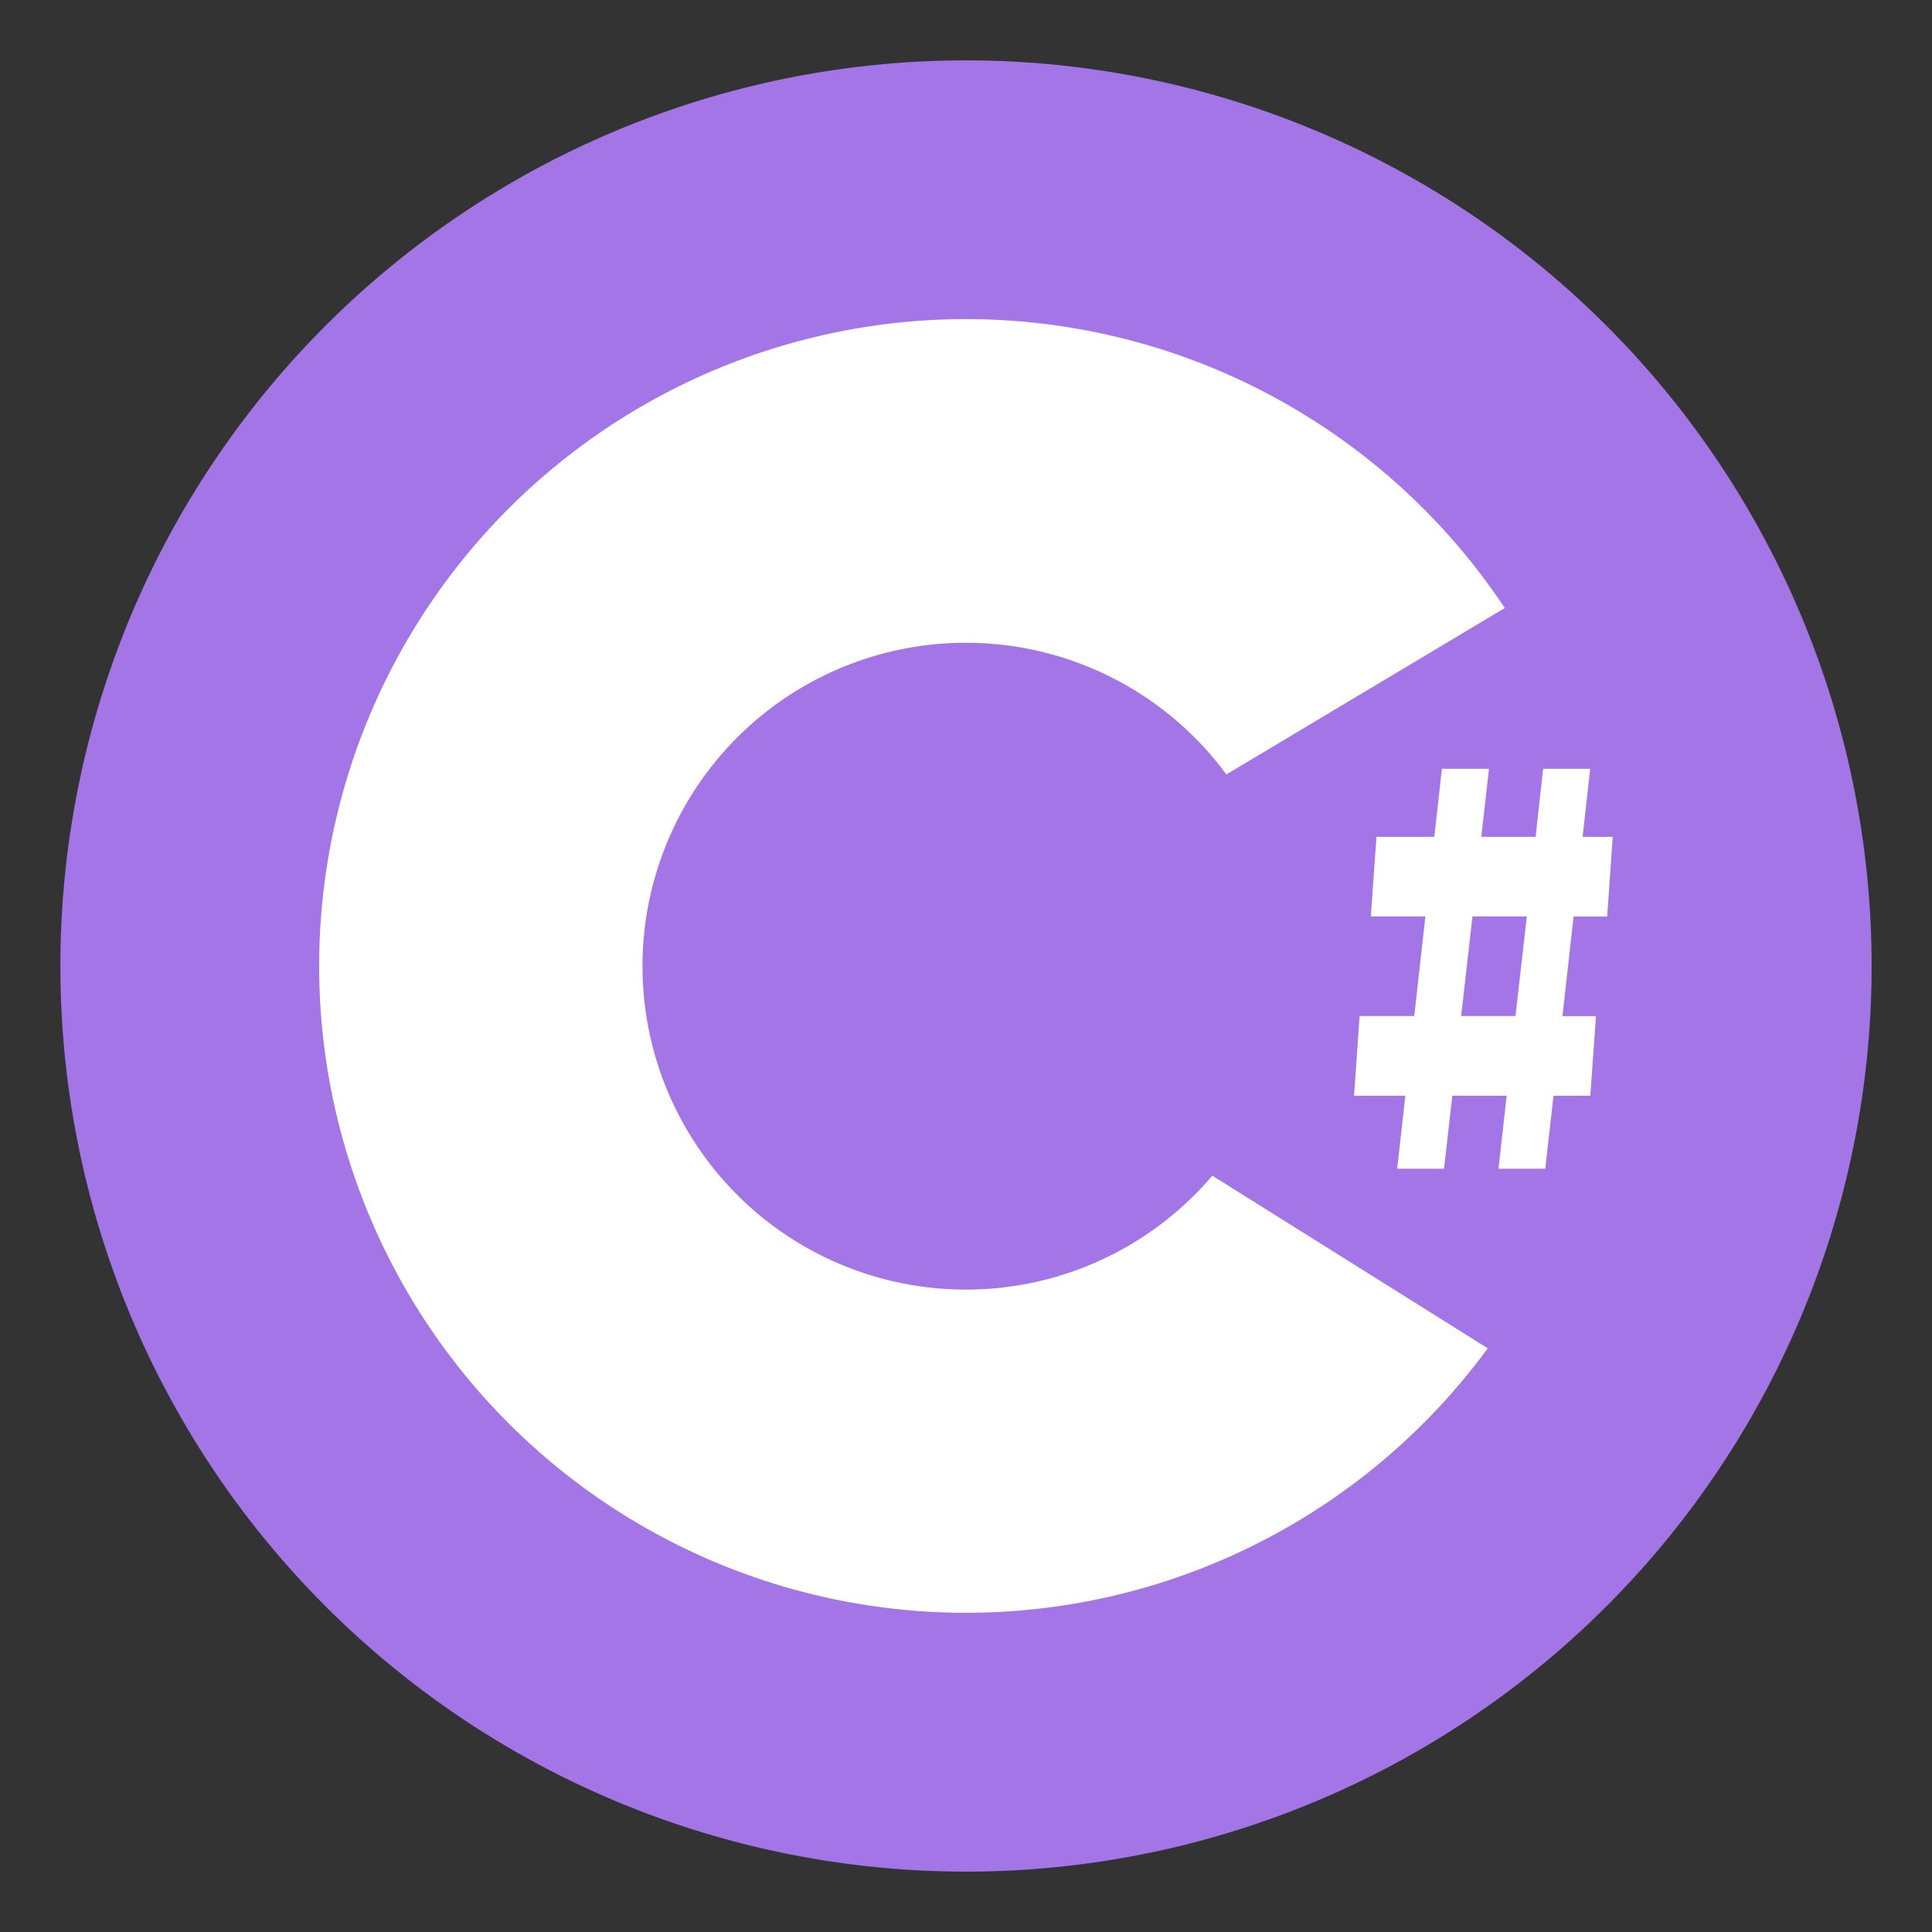
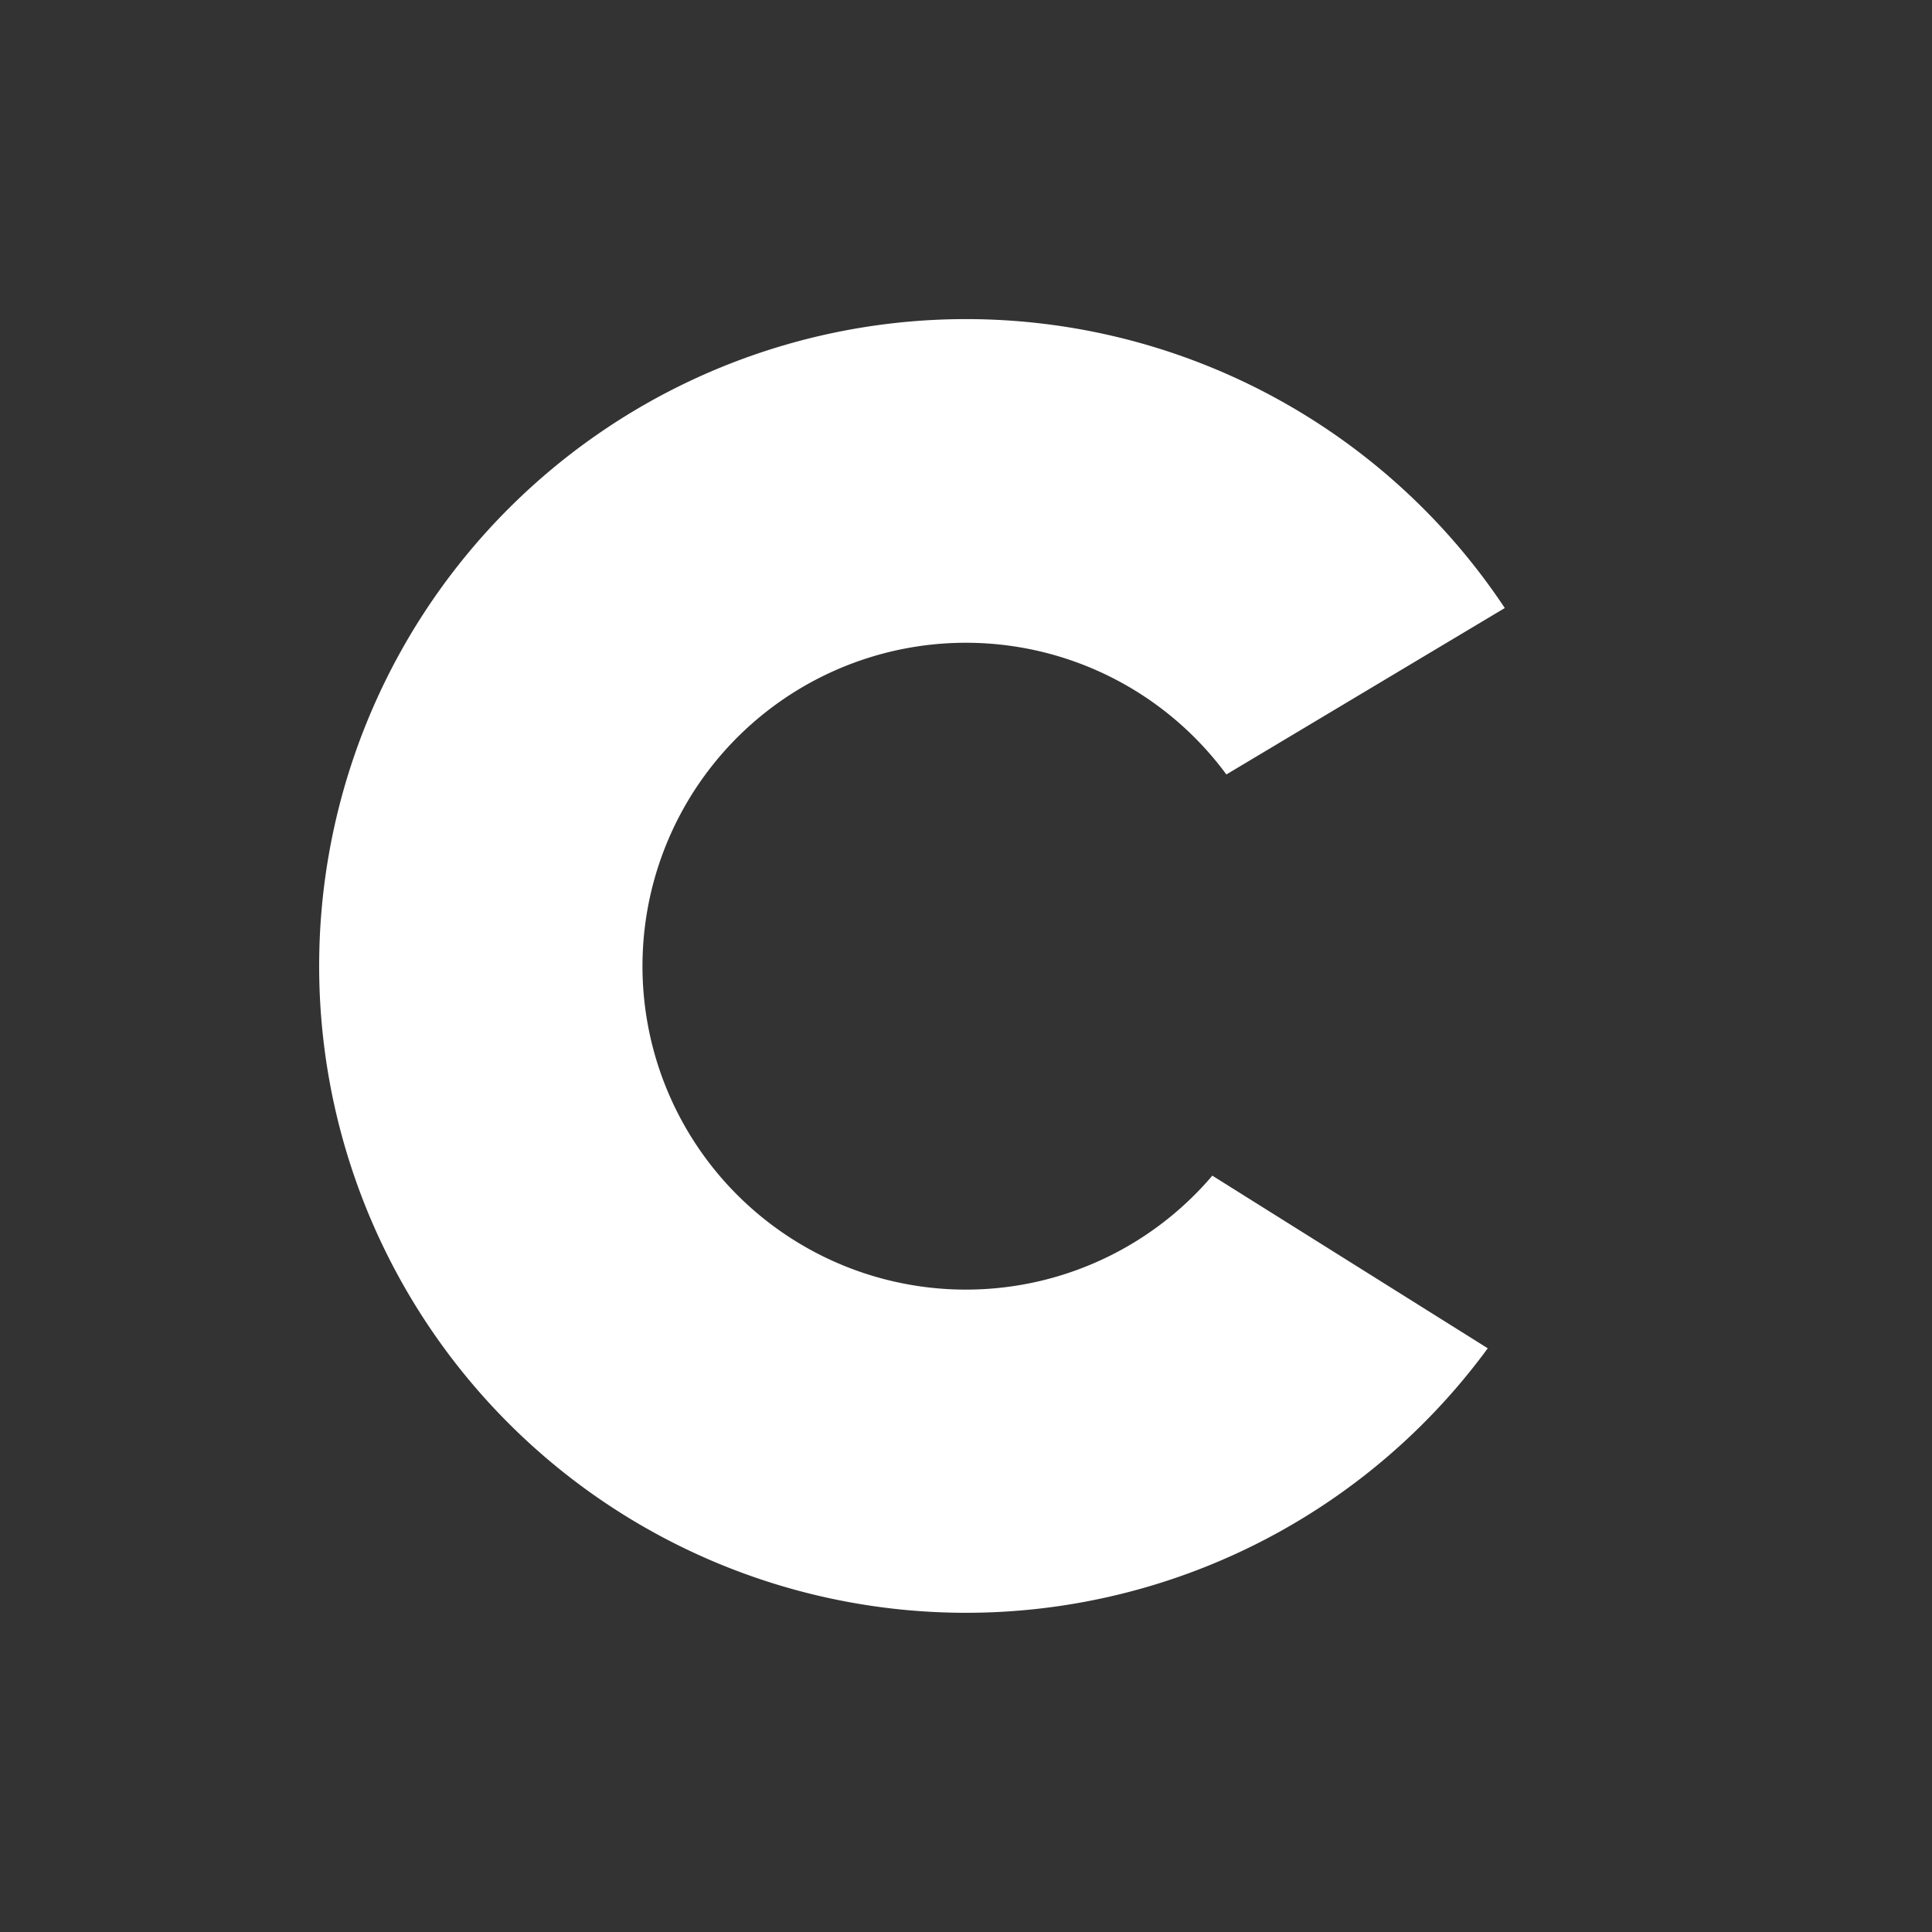
<svg xmlns="http://www.w3.org/2000/svg" t="1709780582273" class="icon" viewBox="0 0 1024 1024" version="1.1" p-id="1240" width="200" height="200">
  <rect x="0" y="0" width="1024" height="1024" fill="#333333" stroke="none" />
-   <path d="M32 512a480 480 0 1 0 960 0A480 480 0 0 0 32 512z" fill="#A375E6" p-id="1241" />
  <path d="M797.54 322.22a342.84 342.84 0 1 0-9 392.4l-145.98-91.5a171.42 171.42 0 1 1 7.44-212.64l147.54-88.2z" fill="#FFFFFF" p-id="1242" />
-   <path d="M749.6 538.52l5.88-52.8h-28.92l3-42.18h30.66l4.02-36.06h24.96l-4.08 36.06h28.8l3.96-36.06h24.96l-4.02 36.06h15.96l-2.94 42.24h-17.82l-5.88 52.8h17.76l-3 42.18h-19.5l-4.38 38.7h-24.78l4.32-38.7h-28.8l-4.38 38.7h-24.84l4.32-38.7h-27.18l2.94-42.24h28.98z m24.84 0h28.8l6-52.8h-28.8l-6 52.8z" fill="#FFFFFF" p-id="1243" />
</svg>